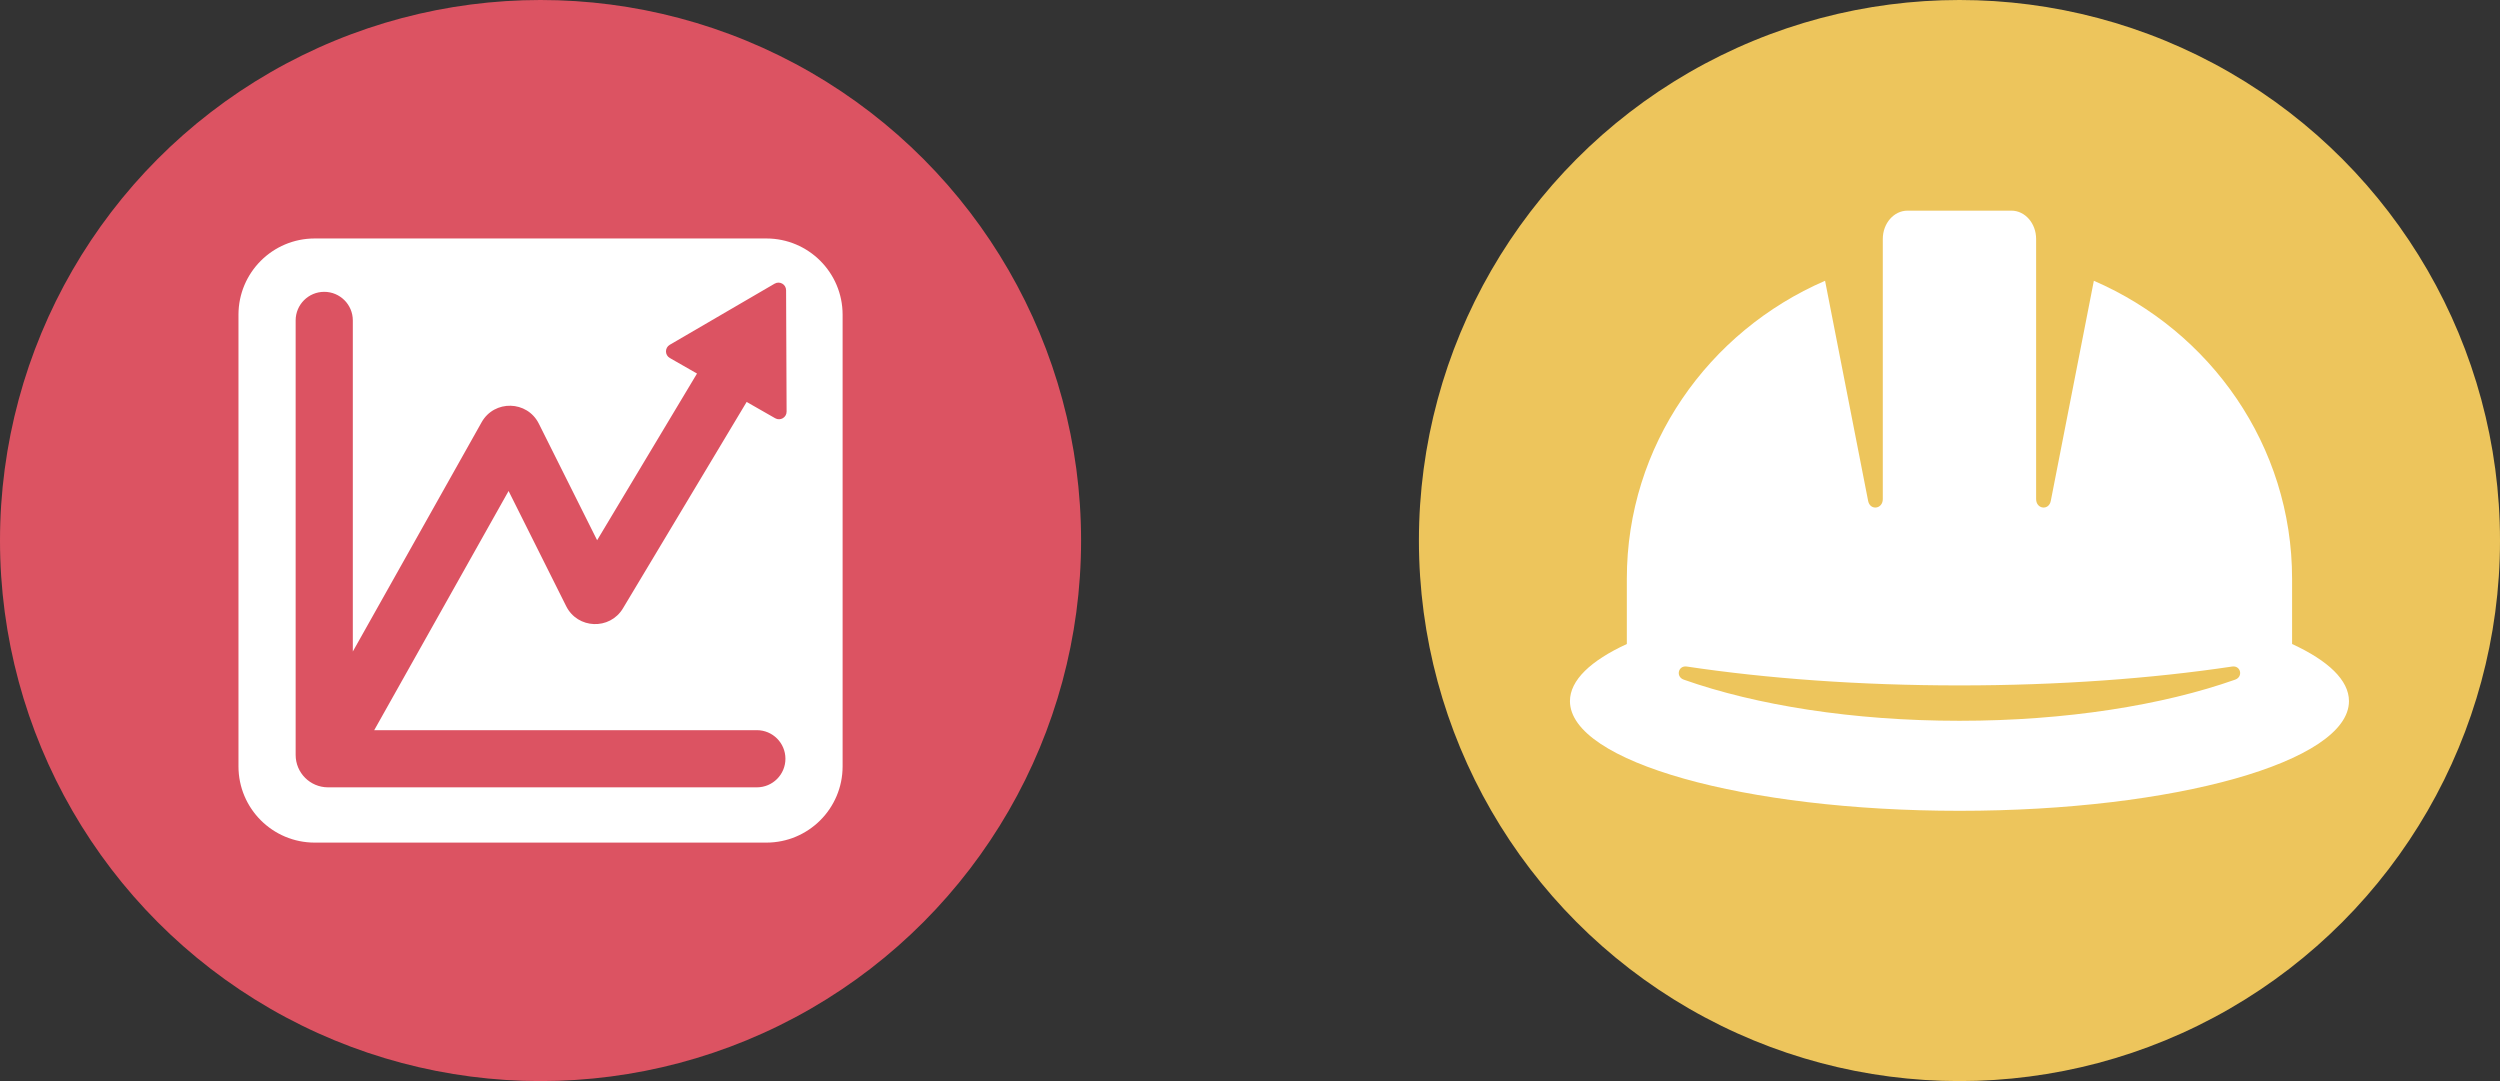
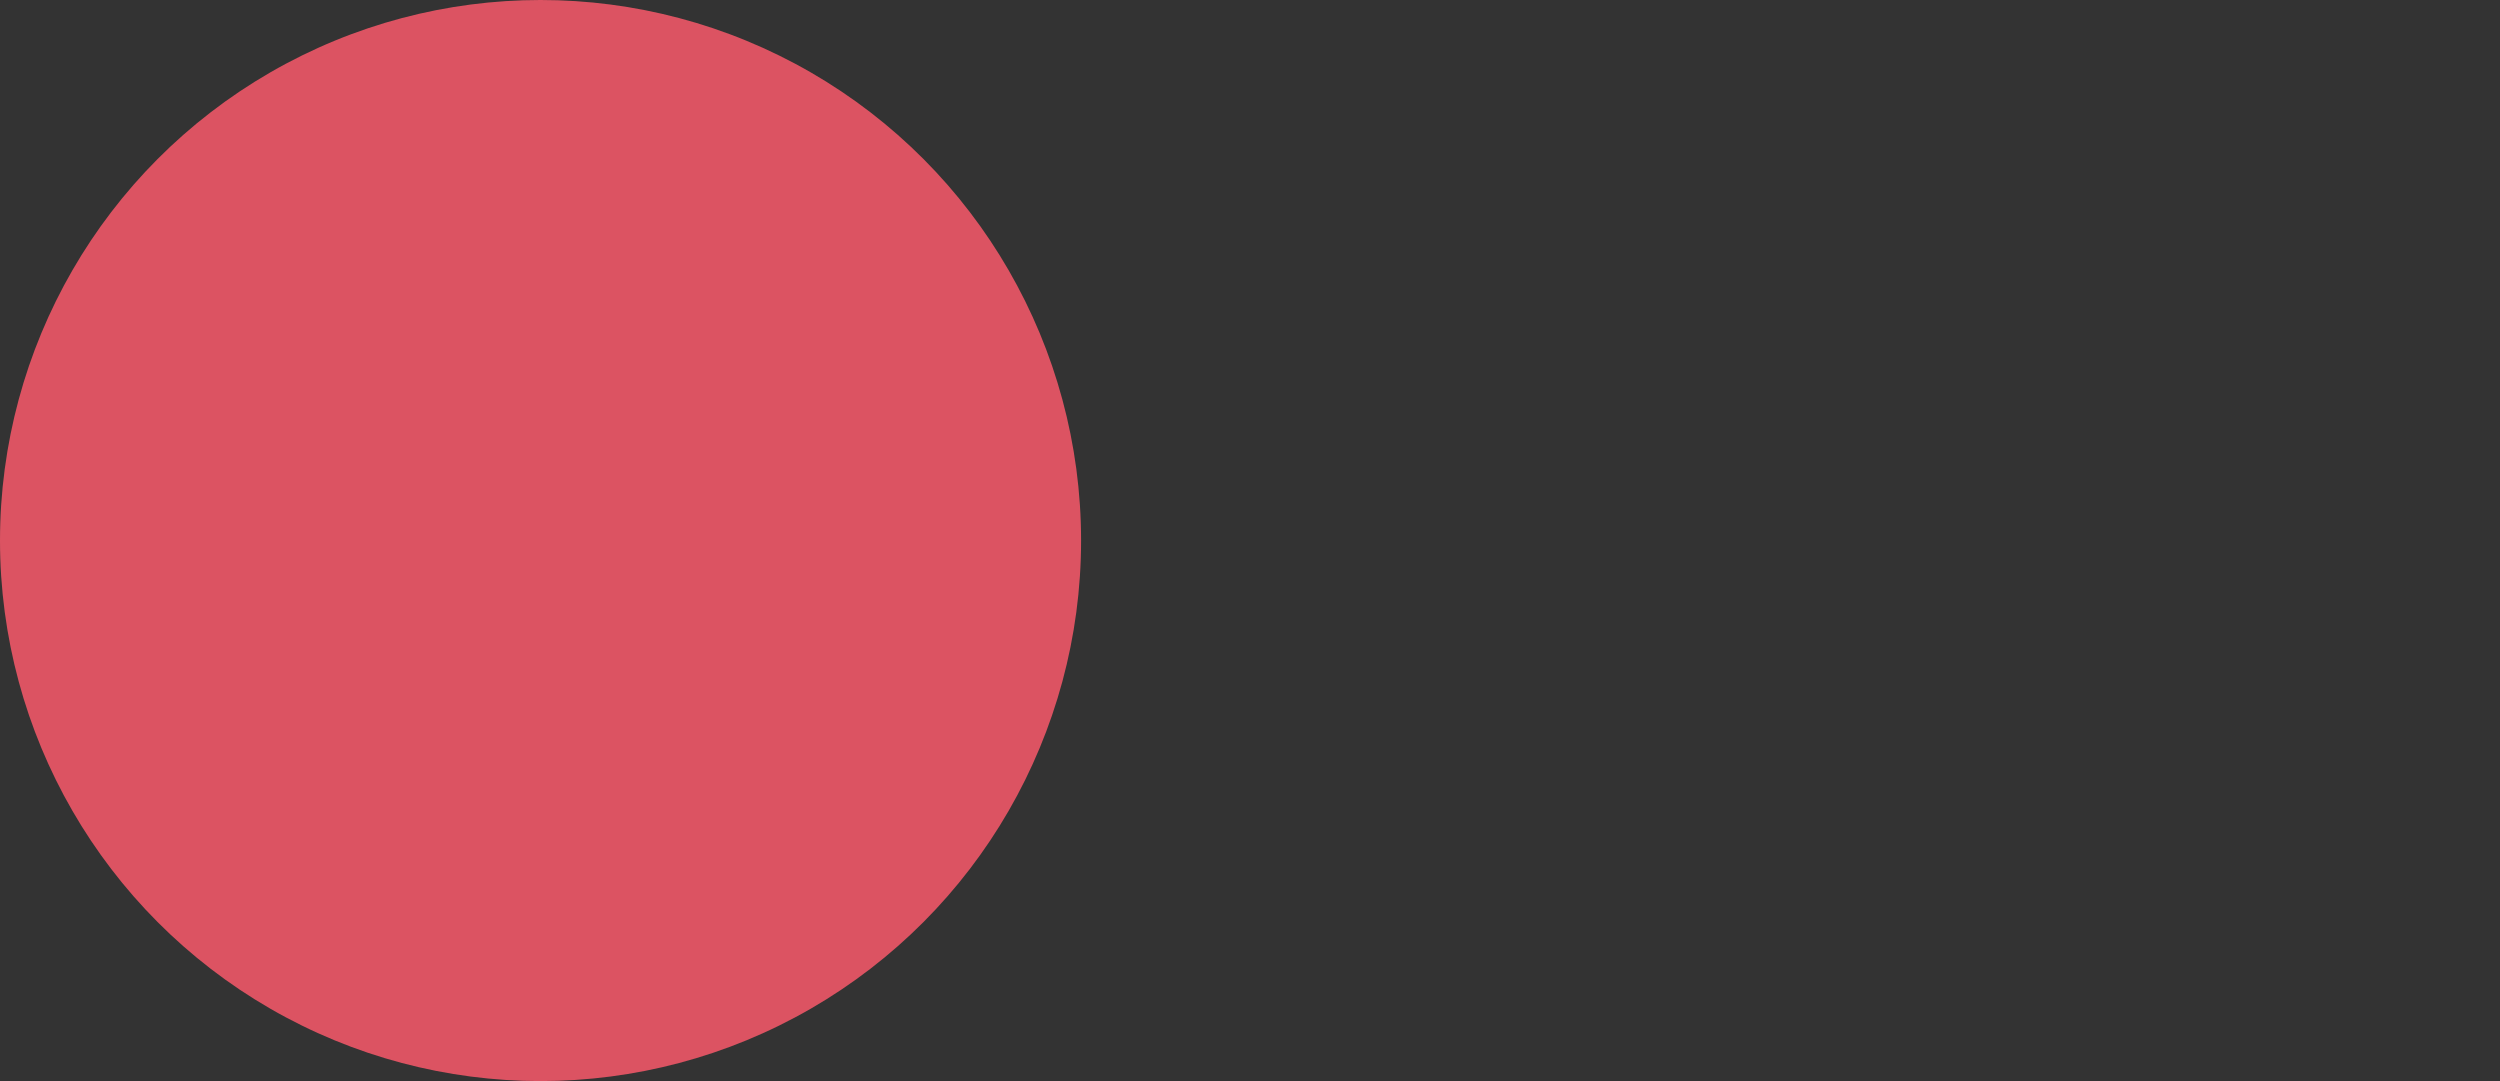
<svg xmlns="http://www.w3.org/2000/svg" width="296" height="128" viewBox="0 0 296 128" fill="none">
  <rect x="0" y="0" width="296" height="128" fill="#333333" stroke="none" />
  <g clip-path="url(#clip0_155_2)">
    <circle cx="64" cy="64" r="64" fill="#DC5362" />
-     <path fill-rule="evenodd" clip-rule="evenodd" d="M37.261 28.235C32.276 28.235 28.235 32.276 28.235 37.261V90.739C28.235 95.724 32.276 99.765 37.261 99.765H90.739C95.724 99.765 99.765 95.724 99.765 90.739V37.261C99.765 32.276 95.724 28.235 90.739 28.235H37.261ZM91.783 49.521L88.403 47.589L73.757 72.029C72.201 74.626 68.39 74.481 67.036 71.773L60.216 58.133L44.307 86.452H89.611C91.48 86.452 92.995 87.967 92.995 89.836C92.995 91.706 91.48 93.221 89.611 93.221H38.841C36.722 93.221 35.005 91.504 35.005 89.385V37.938C35.005 36.069 36.52 34.553 38.389 34.553C40.259 34.553 41.774 36.069 41.774 37.938V77.14L57.022 49.997C58.529 47.314 62.422 47.408 63.797 50.16L70.699 63.963L82.525 44.228L79.306 42.387C78.703 42.042 78.7 41.174 79.3 40.824L91.716 33.586C92.316 33.236 93.07 33.667 93.073 34.362L93.133 48.734C93.136 49.428 92.386 49.866 91.783 49.521Z" fill="white" />
-     <circle cx="232" cy="64" r="64" fill="#EDC55C" />
-     <path fill-rule="evenodd" clip-rule="evenodd" d="M225.851 24.941H238.149C239.766 24.941 241.077 26.442 241.077 28.293L241.077 59.088C241.077 60.289 242.584 60.479 242.813 59.308L247.912 33.244C261.736 39.228 271.383 52.769 271.383 68.515V76.25C275.656 78.219 278.118 80.535 278.118 83.012C278.118 90.185 257.47 96 232 96C206.53 96 185.882 90.185 185.882 83.012C185.882 80.535 188.344 78.219 192.617 76.25V68.515C192.617 52.769 202.264 39.228 216.088 33.244L221.187 59.308C221.416 60.479 222.923 60.289 222.923 59.088L222.923 28.293C222.923 26.442 224.234 24.941 225.851 24.941ZM232.031 85.341C244.622 85.341 256.081 83.493 264.641 80.471C265.623 80.124 265.303 78.765 264.284 78.918C254.788 80.339 243.775 81.153 232.031 81.153L231.969 81.153C220.225 81.153 209.212 80.339 199.716 78.918C198.697 78.765 198.377 80.124 199.359 80.471C207.919 83.493 219.378 85.341 231.969 85.341H232.031Z" fill="white" />
  </g>
  <defs>
    <clipPath id="clip0_155_2">
      <rect width="296" height="128" fill="white" />
    </clipPath>
  </defs>
</svg>